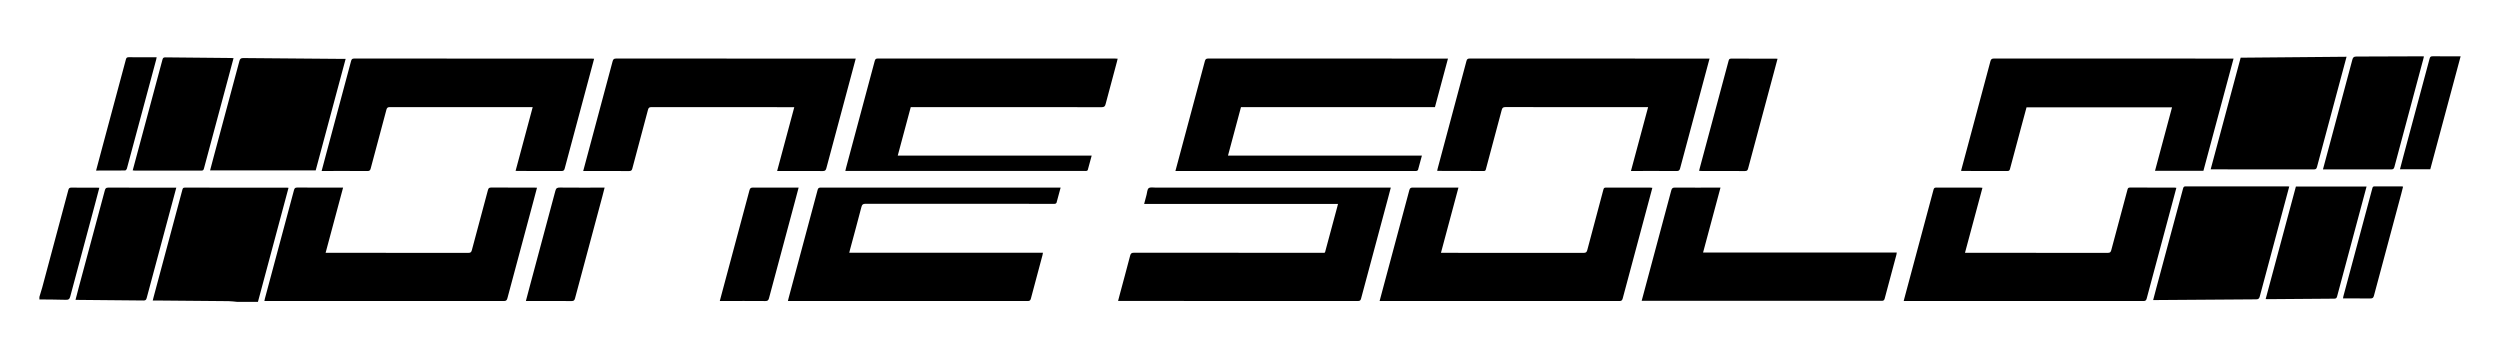
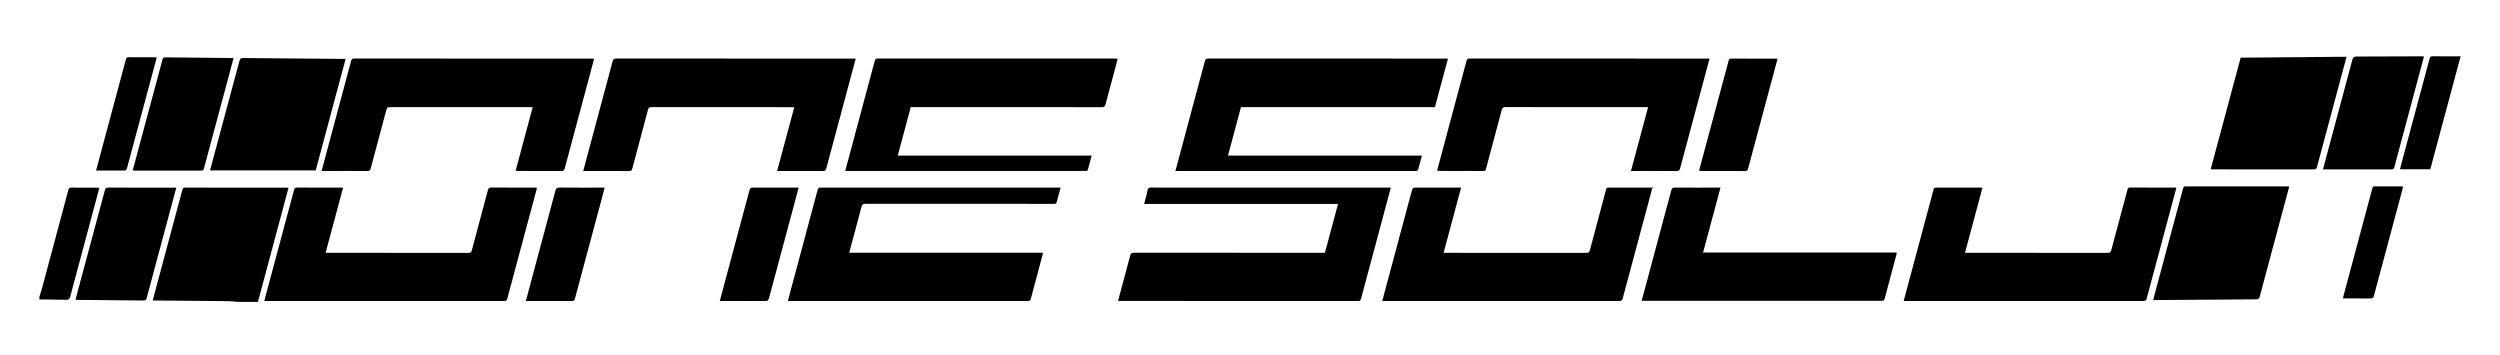
<svg xmlns="http://www.w3.org/2000/svg" viewBox="0 0 1440 204.47" data-name="Layer 1" id="Layer_1">
  <defs>
    <style>
      .cls-1 {
        fill: #000;
        stroke-width: 0px;
      }
    </style>
  </defs>
  <path d="M136.71,173.89c-1.68-.15-3.36-.42-5.03-.43-13.96-.15-27.93-.25-41.89-.37-.55,0-1.11,0-1.81,0,.2-.79.34-1.42.51-2.04,5.53-20.6,11.06-41.19,16.57-61.8.21-.78.46-1.18,1.38-1.18,19.65.03,39.31.02,58.96.03.19,0,.37.04.79.09-5.88,21.94-11.75,43.82-17.62,65.7h-11.86Z" class="cls-1" />
  <path d="M22.68,171.08c.55-1.82,1.14-3.63,1.64-5.47,5.03-18.7,10.05-37.41,15.03-56.12.27-1.02.63-1.44,1.77-1.43,4.84.07,9.69.03,14.54.03.46,0,.91.04,1.55.07-.85,3.21-1.64,6.28-2.46,9.34-4.77,17.75-9.57,35.49-14.28,53.26-.4,1.52-.99,1.98-2.55,1.93-5.07-.16-10.16-.15-15.23-.21,0-.47,0-.94,0-1.41Z" class="cls-1" />
  <path d="M770.7,117.45h-111.67c.5-1.9.93-3.6,1.4-5.3.36-1.31.37-3.13,1.23-3.77.93-.69,2.69-.31,4.09-.31,44.5,0,88.99,0,133.49,0h1.86c-.52,1.98-.99,3.78-1.47,5.57-5.23,19.45-10.47,38.9-15.66,58.35-.28,1.05-.68,1.39-1.79,1.39-45.58-.03-91.16-.03-136.74-.03-.42,0-.83,0-1.43,0,.35-1.36.66-2.57.99-3.78,1.99-7.44,4.03-14.86,5.96-22.31.33-1.28.82-1.68,2.17-1.68,35.94.04,71.87.04,107.81.03,2.59,0,2.08.44,2.76-2.08,2.16-8.01,4.31-16.02,6.47-24.03.17-.63.32-1.26.53-2.06Z" class="cls-1" />
  <path d="M453.84,173.36c.17-.7.28-1.24.43-1.77,5.56-20.72,11.14-41.44,16.67-62.17.28-1.05.72-1.38,1.81-1.38,45.54.03,91.07.02,136.61.02.46,0,.91,0,1.56,0-.81,3.05-1.56,5.89-2.36,8.72-.07.26-.49.52-.79.6-.4.1-.84.03-1.26.03-35.99,0-71.97,0-107.96-.03-1.43,0-1.99.37-2.36,1.79-2.11,8.18-4.35,16.32-6.54,24.47-.16.58-.29,1.16-.48,1.94h111.57c-.11.58-.15.98-.26,1.36-2.24,8.34-4.51,16.68-6.69,25.04-.3,1.17-.82,1.41-1.93,1.41-45.44-.03-90.88-.02-136.33-.02-.51,0-1.02,0-1.7,0Z" class="cls-1" />
  <path d="M309.31,108.14c-.76,2.88-1.48,5.59-2.2,8.29-4.96,18.45-9.93,36.9-14.85,55.37-.33,1.23-.8,1.59-2.07,1.59-45.44-.04-90.89-.03-136.33-.03h-1.57c.12-.55.18-.99.3-1.42,5.59-20.81,11.2-41.62,16.75-62.44.3-1.11.7-1.48,1.88-1.47,8.23.06,16.46.03,24.7.03.47,0,.93,0,1.7,0-3.36,12.55-6.68,24.93-10.07,37.56.68,0,1.18,0,1.67,0,26.86,0,53.72,0,80.58.03,1.2,0,1.67-.34,1.98-1.52,3.06-11.55,6.21-23.09,9.27-34.64.3-1.12.73-1.47,1.9-1.46,8.23.06,16.46.03,24.7.03.5,0,1,.04,1.67.07Z" class="cls-1" />
  <path d="M1253.58,108.2c-.84,3.12-1.64,6.15-2.45,9.17-4.88,18.18-9.78,36.36-14.63,54.55-.29,1.09-.68,1.47-1.87,1.47-45.53-.04-91.06-.03-136.59-.03-.46,0-.92,0-1.5,0,.15-.63.26-1.08.38-1.52,5.59-20.81,11.18-41.62,16.75-62.43.23-.85.46-1.37,1.54-1.37,8.51.05,17.03.03,25.54.03.32,0,.64.06,1.14.11-3.35,12.46-6.67,24.83-10.06,37.44.73,0,1.23,0,1.72,0,26.86,0,53.72-.01,80.57.03,1.25,0,1.67-.43,1.97-1.55,3.08-11.6,6.22-23.19,9.32-34.79.21-.79.42-1.29,1.44-1.28,8.56.04,17.12.02,25.68.03.31,0,.62.07,1.06.13Z" class="cls-1" />
-   <path d="M951.75,108.2c-.96,3.58-1.89,7.06-2.82,10.54-4.76,17.73-9.53,35.45-14.26,53.19-.3,1.11-.72,1.46-1.89,1.46-45.53-.03-91.06-.03-136.6-.03h-1.52c.88-3.3,1.71-6.42,2.55-9.54,4.86-18.09,9.74-36.17,14.56-54.27.31-1.18.8-1.52,1.99-1.51,8.18.05,16.37.03,24.55.03.51,0,1.02,0,1.75,0-3.37,12.57-6.69,24.95-10.07,37.56.71,0,1.21,0,1.71,0,26.81,0,53.62-.01,80.43.03,1.33,0,1.83-.38,2.16-1.67,3.05-11.61,6.19-23.2,9.27-34.8.22-.82.54-1.14,1.42-1.14,8.56.03,17.12.02,25.68.02.31,0,.62.07,1.09.13Z" class="cls-1" />
+   <path d="M951.75,108.2c-.96,3.58-1.89,7.06-2.82,10.54-4.76,17.73-9.53,35.45-14.26,53.19-.3,1.11-.72,1.46-1.89,1.46-45.53-.03-91.06-.03-136.6-.03c.88-3.3,1.71-6.42,2.55-9.54,4.86-18.09,9.74-36.17,14.56-54.27.31-1.18.8-1.52,1.99-1.51,8.18.05,16.37.03,24.55.03.51,0,1.02,0,1.75,0-3.37,12.57-6.69,24.95-10.07,37.56.71,0,1.21,0,1.71,0,26.81,0,53.62-.01,80.43.03,1.33,0,1.83-.38,2.16-1.67,3.05-11.61,6.19-23.2,9.27-34.8.22-.82.54-1.14,1.42-1.14,8.56.03,17.12.02,25.68.02.31,0,.62.07,1.09.13Z" class="cls-1" />
  <path d="M342.22,33.82c-1.75,6.53-3.45,12.88-5.15,19.22-3.95,14.69-7.91,29.37-11.82,44.07-.28,1.05-.7,1.39-1.8,1.39-8.33-.05-16.65-.03-24.98-.03-.42,0-.83-.03-1.49-.06,3.29-12.25,6.55-24.38,9.85-36.69-.68,0-1.18,0-1.69,0-26.86,0-53.72,0-80.57-.03-1.19,0-1.69.32-2,1.5-2.98,11.29-6.05,22.56-9.05,33.84-.28,1.07-.66,1.49-1.86,1.48-8.28-.07-16.56-.03-24.83-.03-.46,0-.93,0-1.57,0,.79-2.95,1.52-5.75,2.27-8.54,4.91-18.27,9.82-36.54,14.7-54.82.28-1.03.68-1.41,1.8-1.4,45.58.03,91.16.03,136.73.03.41,0,.83.04,1.44.08Z" class="cls-1" />
  <path d="M492.91,33.74c-1.18,4.42-2.31,8.63-3.44,12.84-4.51,16.78-9.03,33.55-13.5,50.34-.32,1.21-.79,1.61-2.07,1.6-8.19-.07-16.37-.03-24.56-.03-.51,0-1.01,0-1.71,0,3.31-12.32,6.57-24.44,9.88-36.76h-1.69c-26.86,0-53.72,0-80.59-.03-1.2,0-1.68.35-1.98,1.51-2.98,11.29-6.05,22.57-9.03,33.86-.29,1.12-.73,1.46-1.89,1.45-8.28-.06-16.56-.03-24.84-.03-.46,0-.92,0-1.56,0,.97-3.61,1.89-7.04,2.81-10.48,4.71-17.55,9.44-35.09,14.11-52.65.32-1.19.73-1.64,2.04-1.64,45.44.04,90.89.03,136.33.03.5,0,1.01,0,1.68,0Z" class="cls-1" />
-   <path d="M1129.56,98.39c1.29-4.79,2.55-9.46,3.8-14.12,4.38-16.32,8.78-32.64,13.12-48.98.33-1.23.84-1.58,2.1-1.58,45.4.04,90.79.03,136.19.03.51,0,1.01,0,1.76,0-5.82,21.67-11.59,43.14-17.37,64.66h-27.88c3.27-12.2,6.52-24.31,9.81-36.57h-83.81c-1.01,3.74-2.04,7.53-3.06,11.32-2.15,8.02-4.31,16.04-6.44,24.07-.21.8-.45,1.28-1.46,1.28-8.66-.04-17.31-.03-25.97-.03-.18,0-.37-.04-.78-.08Z" class="cls-1" />
  <path d="M984.7,33.74c-1.62,6.03-3.17,11.83-4.73,17.63-4.08,15.19-8.17,30.37-12.22,45.57-.3,1.11-.69,1.58-1.95,1.57-8.23-.07-16.46-.03-24.69-.03-.51,0-1.01,0-1.68,0,3.31-12.32,6.57-24.43,9.88-36.76h-1.62c-26.86,0-53.72.01-80.58-.04-1.38,0-1.8.46-2.13,1.7-2.99,11.34-6.05,22.66-9.08,33.99-.16.61-.28,1.12-1.14,1.12-8.89-.04-17.78-.04-26.67-.06-.04,0-.08-.04-.27-.14.1-.43.19-.91.32-1.38,5.52-20.58,11.06-41.17,16.54-61.76.3-1.14.78-1.44,1.92-1.44,45.49.03,90.97.03,136.46.03.46,0,.93,0,1.63,0Z" class="cls-1" />
  <path d="M677.04,98.48c1.35-5.05,2.64-9.85,3.93-14.65,4.35-16.18,8.71-32.37,13.02-48.56.3-1.15.73-1.56,1.97-1.56,45.49.04,90.97.03,136.46.03.46,0,.92,0,1.61,0-2.53,9.42-5.01,18.64-7.51,27.97h-111.72c-2.5,9.33-4.98,18.56-7.49,27.93h111.7c-.77,2.85-1.48,5.55-2.24,8.24-.07.25-.5.49-.8.57-.4.1-.84.03-1.26.03-45.25,0-90.5,0-135.75,0-.56,0-1.11,0-1.9,0Z" class="cls-1" />
  <path d="M524.59,61.71c-2.5,9.33-4.98,18.55-7.49,27.92h111.71c-.78,2.89-1.5,5.64-2.28,8.36-.06.21-.47.4-.74.45-.41.08-.84.02-1.27.02-45.15,0-90.31,0-135.46,0-.65,0-1.3,0-2.15,0,.16-.68.26-1.21.4-1.73,5.52-20.54,11.05-41.07,16.53-61.61.28-1.04.67-1.42,1.78-1.42,45.58.03,91.15.02,136.73.03.41,0,.83.04,1.42.08-.16.68-.29,1.25-.44,1.82-2.18,8.12-4.39,16.22-6.51,24.35-.34,1.3-.84,1.75-2.25,1.75-36.03-.05-72.06-.04-108.08-.04-.6,0-1.21,0-1.89,0Z" class="cls-1" />
  <path d="M945.6,173.27c1.23-4.59,2.39-8.93,3.56-13.27,4.51-16.77,9.03-33.54,13.49-50.32.35-1.31.88-1.65,2.2-1.64,8.09.07,16.18.03,24.27.03h1.88c-3.37,12.56-6.68,24.89-10.04,37.4h111.57c-.08.51-.09.87-.19,1.21-2.26,8.43-4.55,16.86-6.77,25.3-.27,1.02-.71,1.3-1.73,1.3-45.57-.02-91.15-.02-136.72-.02-.42,0-.84,0-1.51,0Z" class="cls-1" />
  <path d="M1318.61,107.41c-1.18,4.4-2.32,8.65-3.46,12.9-4.51,16.8-9.04,33.59-13.51,50.4-.33,1.24-.75,1.7-2.12,1.71-19.14.09-38.28.26-57.43.41-.56,0-1.12,0-1.88,0,.65-2.47,1.25-4.8,1.88-7.13,5.13-19.06,10.27-38.11,15.37-57.17.24-.9.59-1.19,1.51-1.18,19.52.02,39.04.02,58.56.02.28,0,.56.02,1.08.05Z" class="cls-1" />
  <path d="M199.09,33.92c-5.79,21.57-11.53,42.91-17.25,64.23h-60.83c.69-2.6,1.33-5.08,2-7.55,4.96-18.46,9.94-36.92,14.87-55.4.34-1.29.82-1.78,2.25-1.76,19.09.2,38.18.33,57.27.48.5,0,1,0,1.71,0Z" class="cls-1" />
  <path d="M1290.64,33.23c20.38-.18,40.59-.36,60.98-.54-.9,3.36-1.75,6.52-2.6,9.68-4.81,17.93-9.64,35.86-14.43,53.79-.27,1-.63,1.43-1.78,1.42-19.33-.04-38.67-.03-58-.03-.42,0-.83,0-1.47,0,5.78-21.51,11.51-42.86,17.28-64.33Z" class="cls-1" />
  <path d="M76.44,98.14c1.03-3.82,2.01-7.48,2.99-11.13,4.71-17.52,9.42-35.04,14.12-52.57.24-.89.48-1.41,1.63-1.4,12.65.16,25.3.26,37.96.37.41,0,.82.05,1.38.09-.92,3.44-1.8,6.78-2.7,10.12-4.78,17.79-9.57,35.58-14.33,53.38-.22.81-.45,1.28-1.45,1.28-12.84-.04-25.68-.02-38.52-.03-.28,0-.55-.06-1.07-.11Z" class="cls-1" />
  <path d="M1338.02,97.56c1.37-5.08,2.67-9.92,3.97-14.76,4.34-16.16,8.7-32.31,12.98-48.48.36-1.36.94-1.74,2.29-1.75,12.6,0,25.2-.08,37.8-.13.32,0,.65.04,1.13.07-.14.55-.24,1.04-.37,1.52-5.55,20.69-11.11,41.37-16.63,62.06-.28,1.05-.65,1.5-1.87,1.5-12.6-.06-25.2-.03-37.8-.03-.42,0-.83,0-1.49,0Z" class="cls-1" />
  <path d="M101.55,108.09c-1.04,3.87-2.01,7.48-2.98,11.09-4.7,17.47-9.4,34.94-14.07,52.43-.28,1.05-.63,1.5-1.86,1.48-12.51-.16-25.02-.25-37.53-.35-.47,0-.93,0-1.62,0,.64-2.49,1.23-4.83,1.86-7.15,5.02-18.65,10.05-37.29,15.04-55.95.3-1.13.7-1.57,1.94-1.57,12.51.05,25.02.03,37.53.03h1.68Z" class="cls-1" />
-   <path d="M1305.02,172.25c5.83-21.68,11.62-43.26,17.42-64.82h40.71c-1.26,4.7-2.49,9.3-3.73,13.91-4.41,16.43-8.84,32.87-13.23,49.31-.25.94-.56,1.38-1.65,1.38-12.79.06-25.58.19-38.37.29-.32,0-.64-.04-1.15-.07Z" class="cls-1" />
  <path d="M414.6,173.36c.73-2.72,1.4-5.25,2.08-7.78,5.01-18.65,10.04-37.31,15.01-55.97.33-1.26.85-1.58,2.1-1.57,8.14.06,16.28.03,24.41.03.54,0,1.08,0,1.81,0-.77,2.9-1.48,5.57-2.19,8.23-4.97,18.5-9.95,36.99-14.89,55.5-.32,1.2-.79,1.61-2.08,1.6-8.18-.07-16.37-.03-24.55-.03-.5,0-1.01,0-1.7,0Z" class="cls-1" />
  <path d="M348.26,108.06c-.46,1.79-.85,3.37-1.27,4.94-5.27,19.61-10.54,39.22-15.78,58.84-.3,1.11-.69,1.57-1.95,1.56-8.23-.07-16.46-.04-24.69-.04h-1.66c.73-2.77,1.41-5.35,2.1-7.93,4.97-18.5,9.97-36.99,14.88-55.5.41-1.55,1.06-1.92,2.56-1.9,8,.08,15.99.04,23.99.04.55,0,1.09,0,1.83,0Z" class="cls-1" />
  <path d="M1023.86,33.86c-.78,2.9-1.51,5.66-2.25,8.42-4.9,18.24-9.82,36.48-14.69,54.74-.28,1.06-.63,1.51-1.85,1.5-8.32-.07-16.64-.03-24.97-.04-.42,0-.83-.04-1.42-.07.14-.57.24-1.05.37-1.53,5.53-20.57,11.06-41.15,16.58-61.72.22-.81.38-1.41,1.5-1.4,8.6.05,17.21.03,25.81.03.23,0,.46.04.92.07Z" class="cls-1" />
  <path d="M55.34,98.25c1.29-4.85,2.52-9.46,3.76-14.07,4.48-16.65,8.97-33.3,13.42-49.96.25-.93.6-1.27,1.6-1.26,5.31.06,10.62.03,16.11.03-.1.55-.15.94-.26,1.32-5.61,20.92-11.22,41.83-16.87,62.74-.12.46-.68,1.15-1.04,1.15-5.5.07-10.99.05-16.73.05Z" class="cls-1" />
  <path d="M1399.84,97.5h-17.46c.69-2.62,1.33-5.13,2.01-7.65,5.03-18.69,10.07-37.38,15.06-56.07.29-1.08.71-1.37,1.79-1.36,4.84.06,9.69.03,14.53.03.46,0,.93,0,1.55,0-5.85,21.77-11.66,43.39-17.48,65.05Z" class="cls-1" />
  <path d="M1384.17,107.49c-.34,1.35-.65,2.66-1,3.97-5.27,19.64-10.56,39.28-15.8,58.93-.32,1.18-.82,1.53-2.01,1.52-5.21-.06-10.43-.03-15.79-.03.07-.41.1-.81.2-1.18,5.56-20.73,11.13-41.45,16.68-62.18.18-.67.33-1.17,1.24-1.17,5.26.05,10.53.02,15.8.03.18,0,.36.06.68.12Z" class="cls-1" />
</svg>